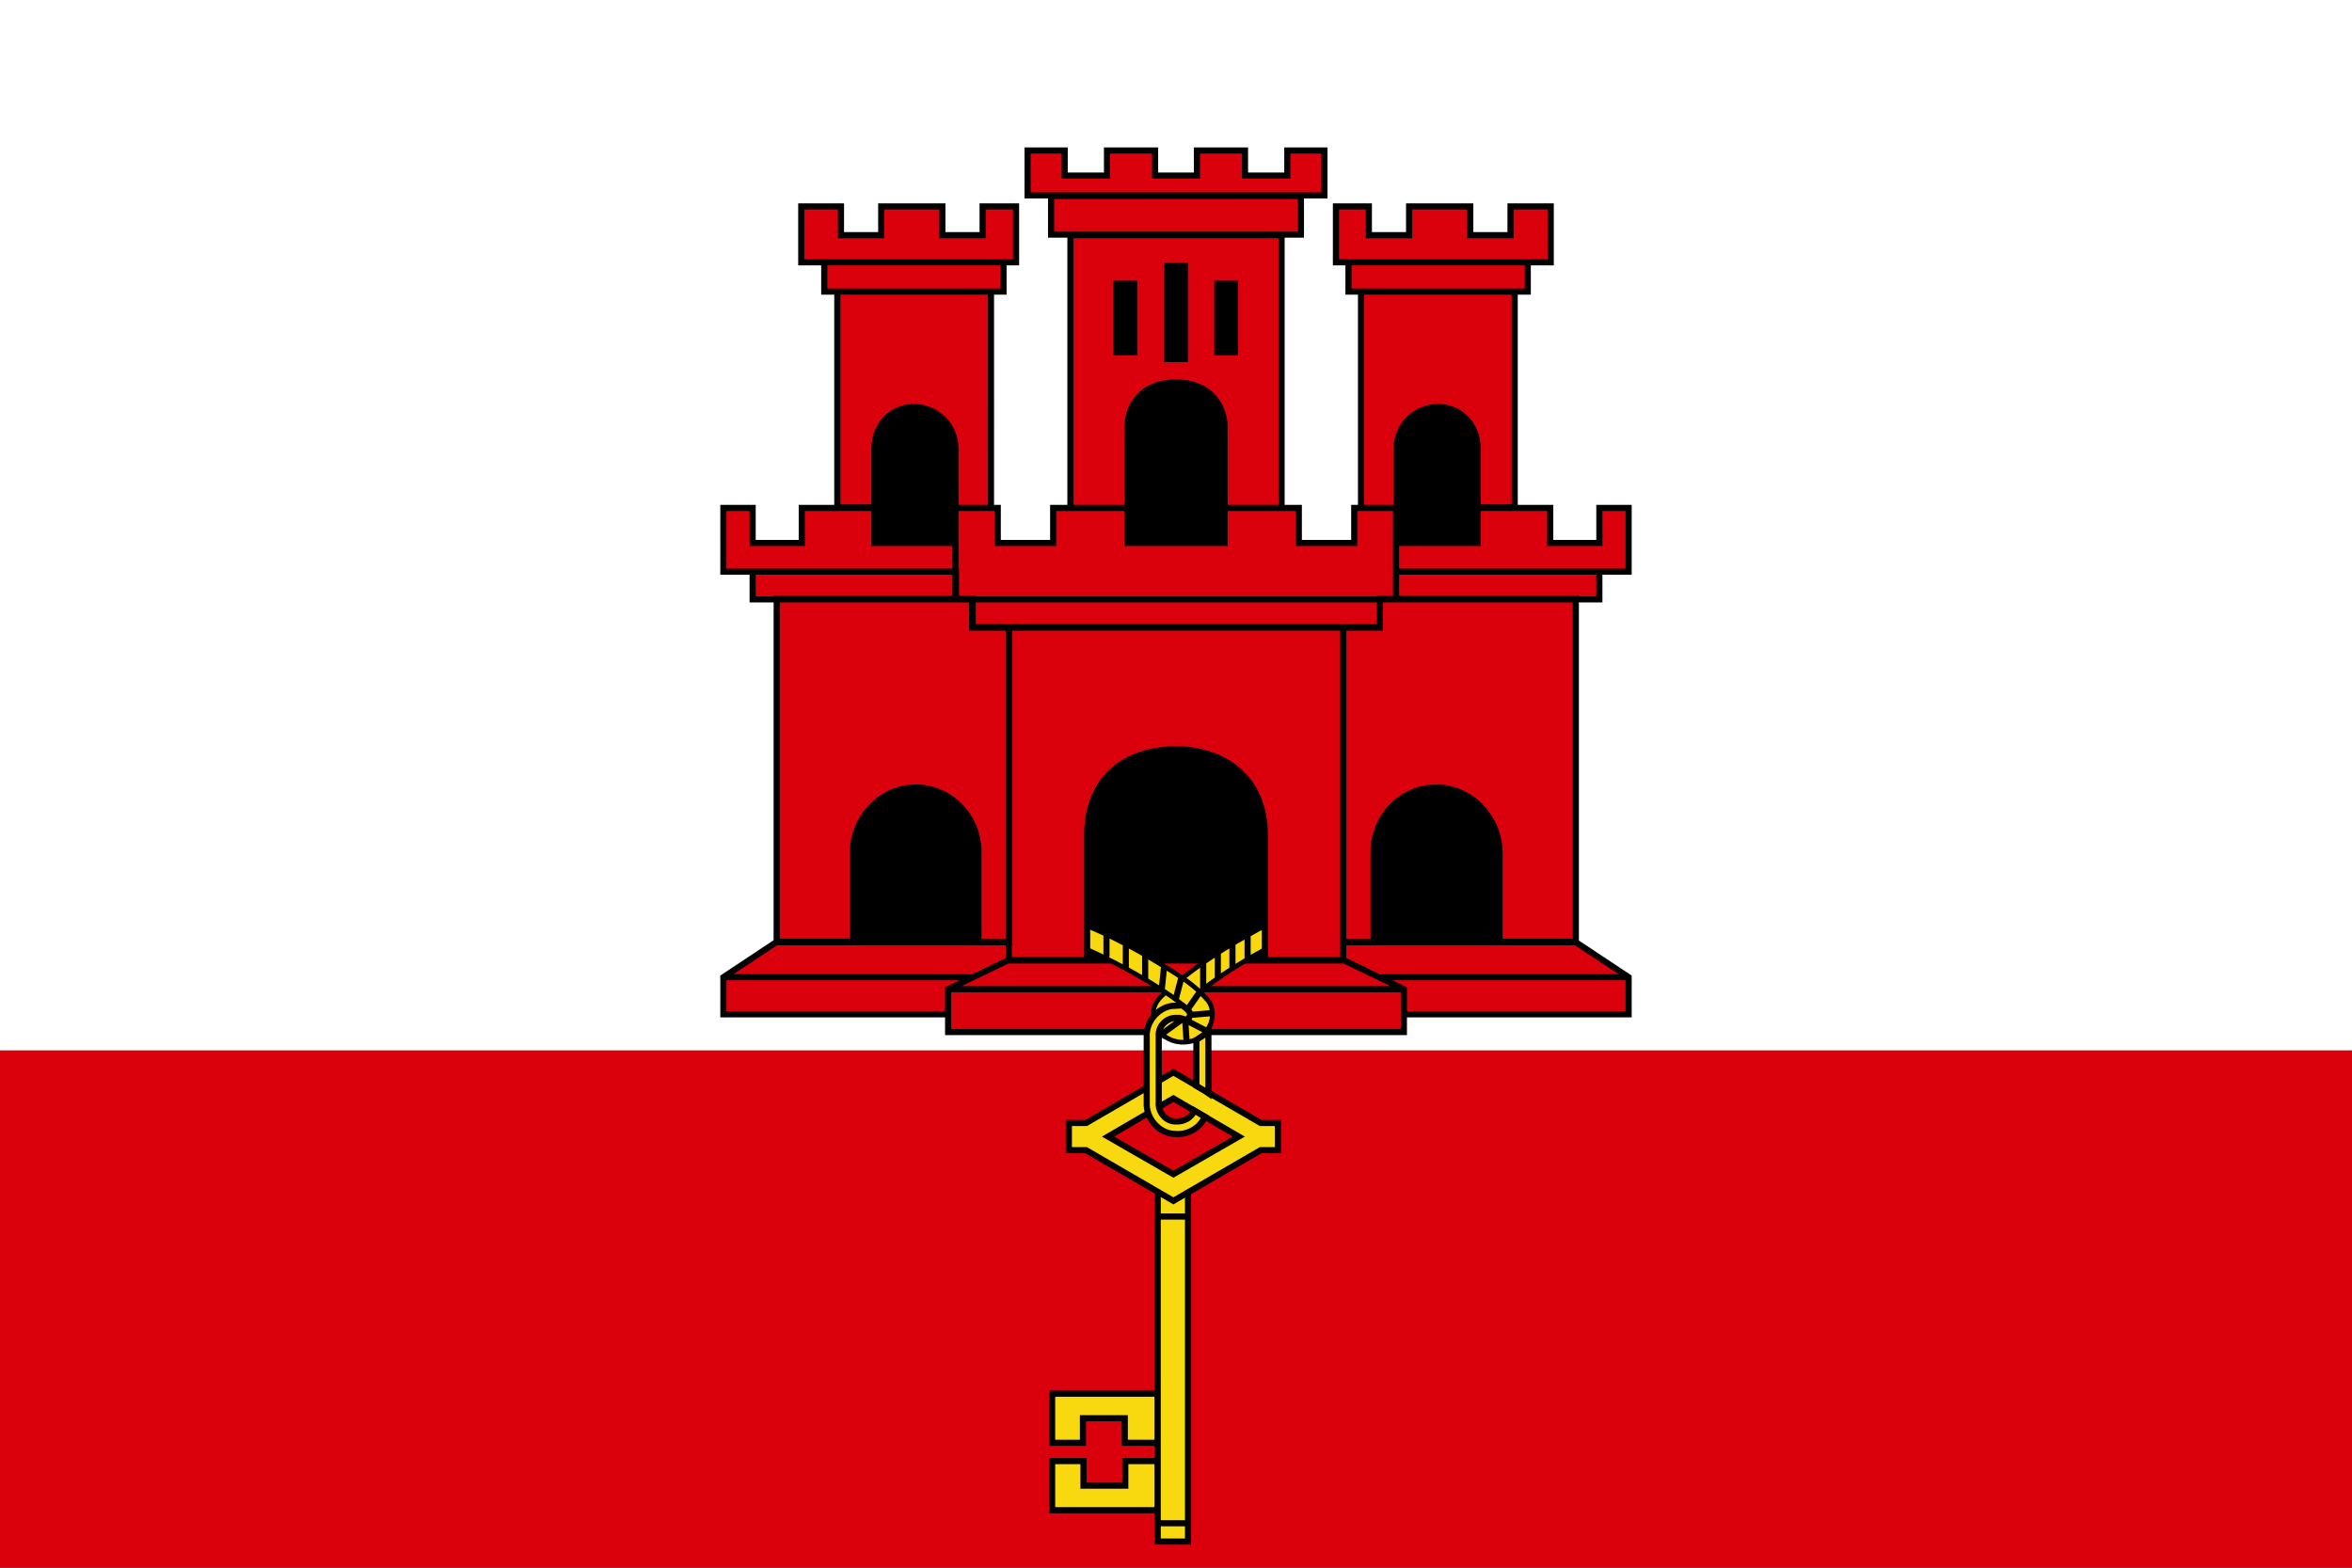
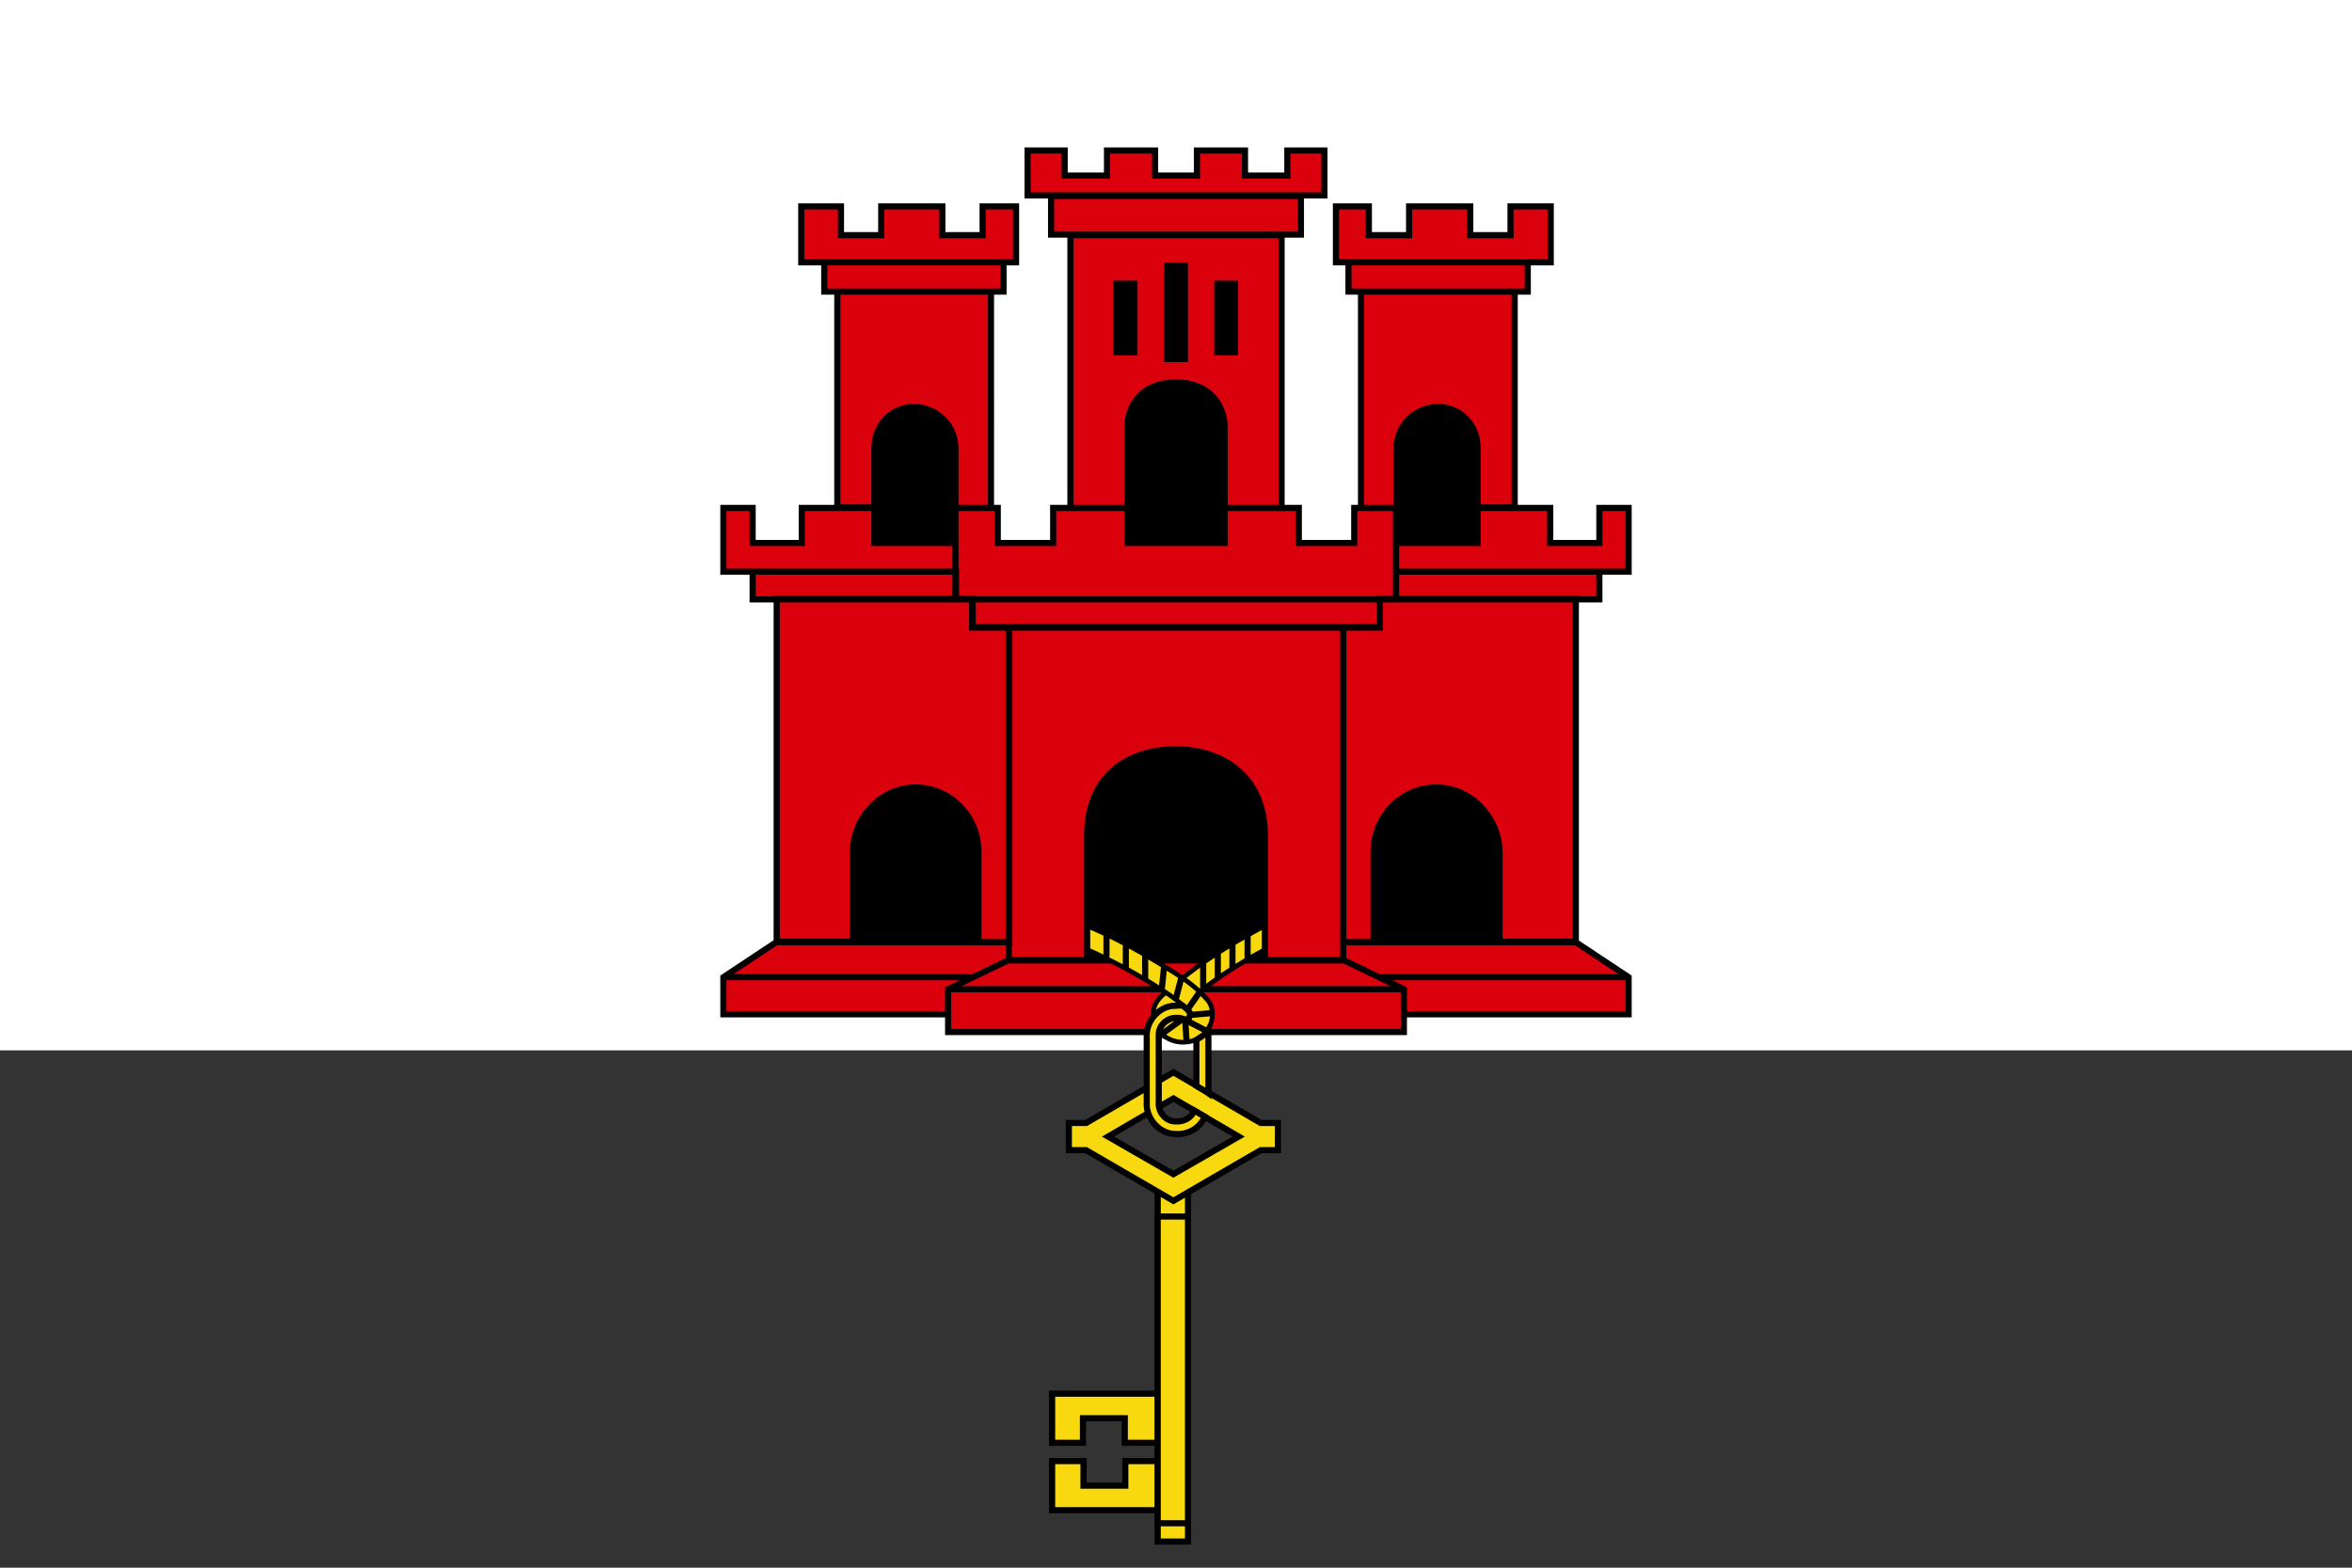
<svg xmlns="http://www.w3.org/2000/svg" width="450px" height="300px" viewBox="0 0 450 300">
  <rect x="0" y="0" width="450" height="300" fill="#333333" stroke="none" />
-   <path fill="#DA000C" d="M0,201l224.5-35L450,201v99H0V201z" />
  <path fill="#FFFFFF" d="M0,0h450v201H0V0z" />
  <path fill="#000000" d="M294.6,136.3v51.6H155.4v-51.6L294.6,136.3L294.6,136.3z M164.7,110.1h21.7V70.3h-21.7V110.1z M207.2,107.4h34.4V44.9h-34.4L207.2,107.4L207.2,107.4z M285.3,110.1h-21.7V70.3h21.7V110.1z" />
  <path fill="#DA000C" stroke="#000000" stroke-width="1.172" d="M194.3,180.3h-45.8l-10.1,6.7v7.1h55.9 M255.7,180.3h45.8l10.1,6.7v7.1h-55.9" />
  <path fill="#DA000C" stroke="#000000" stroke-width="1.172" d="M257.2,183.8h-64.4l-11.4,5.5v8.2h87.2v-8.2L257.2,183.8z" />
  <path fill="#DA000C" stroke="#000000" stroke-width="1.172" d="M311.6,187h-47.3 M138.4,187h47.3 M268.6,189.3h-87.2" />
  <path fill="#F8D80E" stroke="#000000" stroke-width="0.9" stroke-linecap="round" d="M245.3,175.8c-3.1,1-5.9,2.8-8.8,4.4c-3.6,2.1-7.2,4.5-10.4,7.1c-1.2,0.8-2.3,1.6-3.2,2.7c-1.2,1-2.4,2.4-2.2,4.1c0.1,0.8,1-0.9,1.7-1c1.1-0.6,2.4-0.8,3.7-0.6c1.5-1.6,3.4-2.6,5.1-4c3.5-2.6,7.3-4.9,11.2-7c1.3-0.7,2.7-1.4,4.1-1.9C246.1,178.5,245.7,177.1,245.3,175.8L245.3,175.8z" />
  <path fill="#F8D80E" stroke="#000000" stroke-width="0.9" stroke-linecap="round" d="M205,176c-0.5,1.3-0.9,2.6-1.4,3.9c6.5,2.5,12.7,5.7,18.5,9.4c2,1.3,4.1,2.7,5.6,4.5c0.3,1-0.6,1.7-1.5,1.5c-0.9-0.3-1.7-0.6-2.6,0c-1.3,0.6-2.5,2.5-0.5,3.2c2.7,1.8,7.1,1,8.4-2.2c0.7-1.6,0.7-3.7-0.6-5.1c-2.4-2.8-5.6-4.7-8.7-6.6C216.7,181.2,211,178.2,205,176L205,176z" />
  <path fill="#F8D80E" stroke="#000000" stroke-width="1.172" stroke-linecap="round" d="M230.2,184.4v4.6 M233,182.4v4.6 M235.8,180.7v4.5 M238.7,178.9v4.7 M222.7,185.2l-0.4,3.9 M226,187.2l-1,3.8 M229.5,189.9l-2.1,3 M230.5,197.1l-3.1-1.6 M231.5,193.9l-3.5,0.3 M227,198.9l-0.2-3.1 M225.7,195.4l-2.9,2.1 M211.7,179.2v3.7 M219.1,183.1v4.1 M215.4,181.2v3.9" />
  <path fill="#F8D80E" stroke="#000000" stroke-width="1.172" d="M201.3,266.7v9.4h5.9v-4.7h8v4.7h6.3v-9.4H201.3z M201.3,279.6v9.4h20.3v-9.4h-6.3v4.7h-8v-4.7H201.3z M221.5,226.9h5.8V295h-5.8V226.9z" />
  <path fill="#F8D80E" stroke="#000000" stroke-width="1.172" d="M221.5,232.8h5.8v58.7h-5.8V232.8z M224.5,210.2l12.5,7.3l-12.5,7.2l-12.5-7.2L224.5,210.2z M207.8,214.9h-3.3v5.2h3.3l16.7,9.7l16.7-9.7h3.3v-5.2h-3.3l-16.7-9.7L207.8,214.9z" />
  <path fill="#F8D80E" stroke="#000000" stroke-width="1.172" d="M224.2,192.5c-2.8,0.4-5,3.2-4.8,6c0,4.4,0,8.8,0,13.1c0.2,2.8,2.6,5.4,5.5,5.4c2.3,0.2,4.7-1.1,5.6-3.3c-0.7-0.4-1.3-0.8-2-1.2c-0.5,1.4-2,2.2-3.5,2.1c-1.9,0.1-3.5-1.8-3.3-3.7c0-4.4,0-8.7,0-13.1c0.1-1.8,1.8-3.2,3.6-3c0.7-0.2,1.7,0.8,2.2-0.1c0.7-1-0.7-1.8-1.3-2.3C225.5,192.4,225,192.5,224.2,192.5L224.2,192.5z M231.2,197.1c-0.5,0.9-1.6,1.4-2.3,1.9v8.8c0.8,0.5,1.6,0.9,2.3,1.4c0-3.8,0-11.3,0-11.3V197.1z" />
  <path fill="#DA000C" stroke="#000000" stroke-width="1.172" d="M175.2,150.7c6.6,0,12,5.5,12,12.3v17.3h5.9V120h-7v-5.4h-37.5v65.6h14.6V163C163.2,156.5,168.5,150.7,175.2,150.7z M182.8,103.9h-15.5v-6.7h-13.9v6.7H144v-6.7h-5.6v12.2h44.5 M144,109.4h38.9v5.3H144V109.4z M160.2,55.8v41.3h7.1V85.8c0-4.3,3-7.7,7.2-7.9c0.1,0,0.3,0,0.4,0c4.4,0,7.9,3.6,7.9,7.9v11.4h6.8V55.8H160.2z M157.7,50.2v5.6H192v-5.6H157.7z M274.8,150.7c-6.6,0-12,5.5-12,12.3v17.3H257V120h7v-5.4h37.5v65.6h-14.6V163C286.8,156.5,281.5,150.7,274.8,150.7z M267.2,103.9h15.5v-6.7h13.9v6.7h9.4v-6.7h5.6v12.2h-44.5 M306,109.4h-38.9v5.3H306V109.4z M289.8,55.8v41.3h-7.1V85.8c0-4.3-3-7.7-7.2-7.9c-0.1,0-0.3,0-0.4,0c-4.4,0-7.9,3.6-7.9,7.9v11.4h-6.8V55.8H289.8z M204.8,45v52.2h10.9V81.7c0-3.6,2.3-8.5,9.3-8.5s9.3,5,9.3,8.5v15.5h10.9V45H204.8z M223.3,50.8h3.4v17.9h-3.4V50.8z M213.6,54.3h3.4v13.1h-3.4V54.3z M232.9,54.3h3.4v13.1h-3.4V54.3z M201.1,37.5v7.4h47.8v-7.4H201.1z M193,120v63.7h15v-23.8c0-11.2,7.5-16.5,17-16.5c9.1,0,17,5.3,17,16.5v23.8h15V120H193z M186,114.7v5.4h78v-5.4H186z M292.3,50.2v5.6H258v-5.6H292.3z M153.3,39.5v10.7h41.1V39.5H188V45h-7.7v-5.5h-11.7V45h-7.7v-5.5H153.3z M296.7,39.5v10.7h-41.1V39.5h6.3V45h7.7v-5.5h11.7V45h7.7v-5.5H296.7z M196.6,28.8v8.6h56.8v-8.6h-7.1v4.8h-8.1v-4.8H229v4.8h-8v-4.8h-9.2v4.8h-8.1v-4.8C203.7,28.8,196.6,28.8,196.6,28.8z M182.8,97.2v17.5h84.3V97.2h-8v6.7h-10.6v-6.7h-14.2v6.7h-18.6v-6.7h-14.2v6.7h-10.6v-6.7H182.8z" />
</svg>